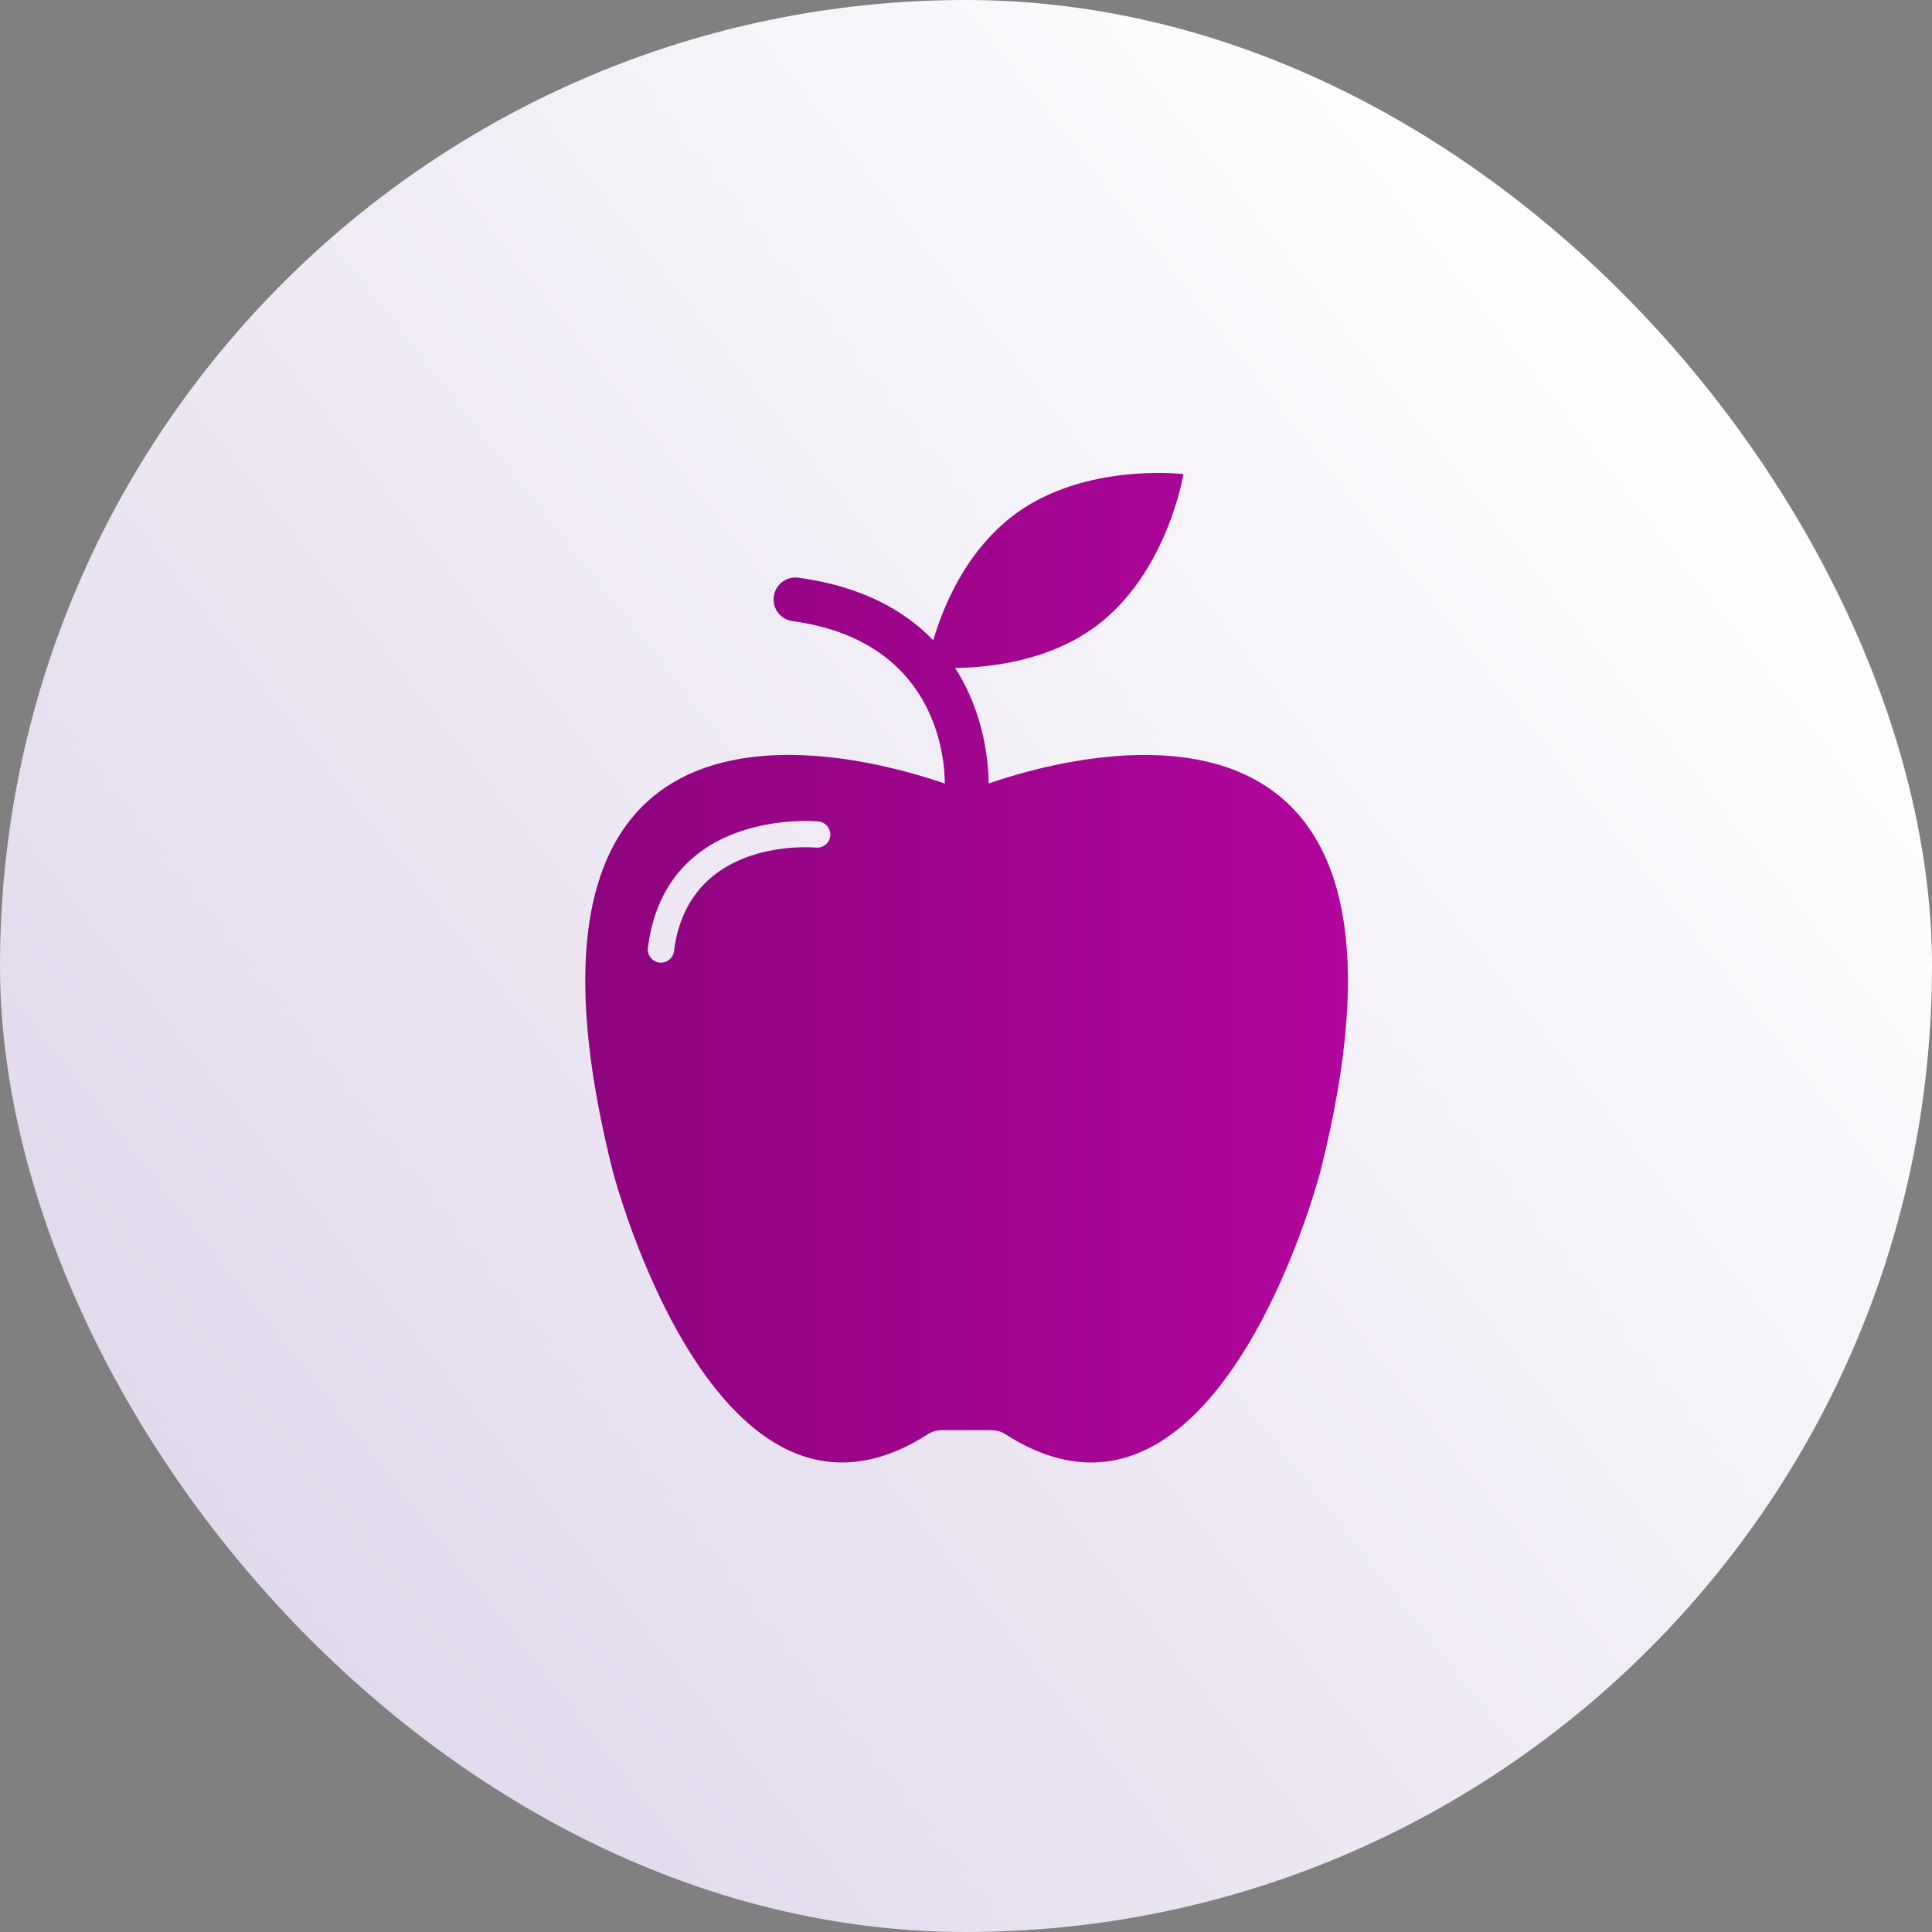
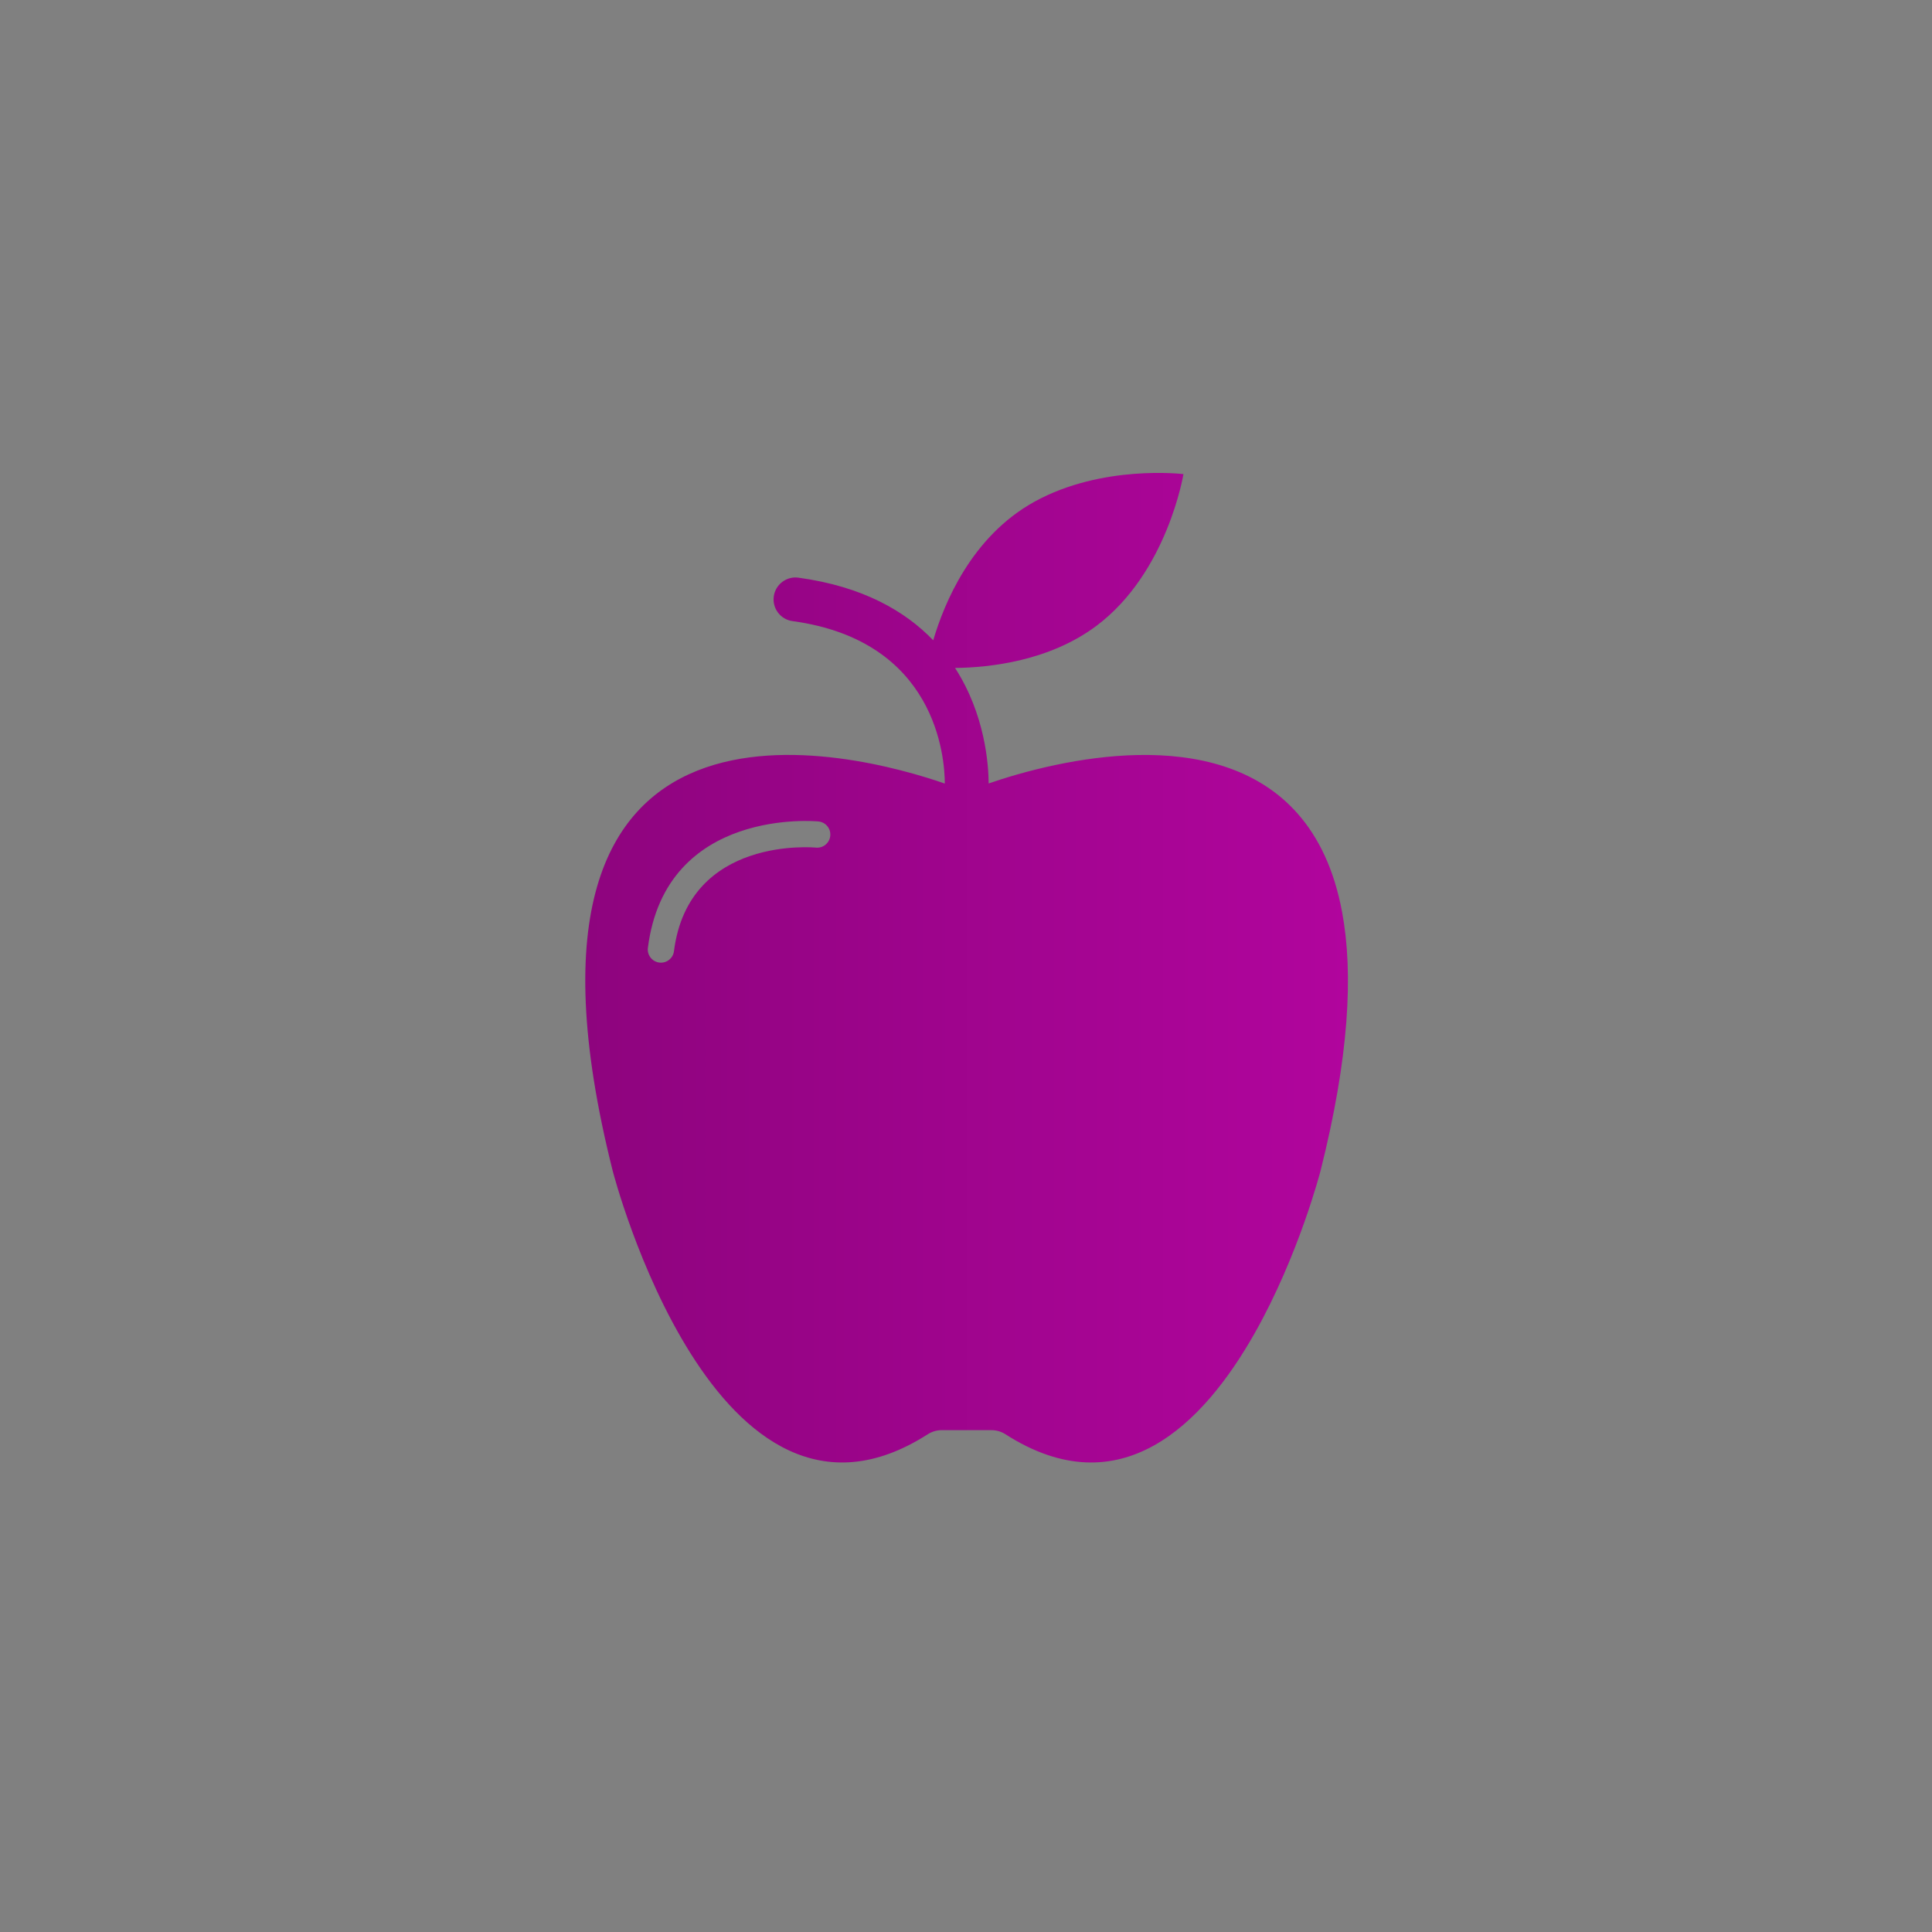
<svg xmlns="http://www.w3.org/2000/svg" width="96" height="96" viewBox="0 0 96 96" fill="none">
  <rect x="0" y="0" width="96" height="96" fill="#808080" stroke="none" />
-   <rect width="96" height="96" rx="48" fill="url(#paint0_linear_107_5357)" />
  <path fill-rule="evenodd" clip-rule="evenodd" d="M66.688 45.318C65.107 36.819 57.406 36.971 52.477 38.005C51.061 38.301 49.875 38.671 49.126 38.93C49.121 38.005 48.953 35.506 47.456 33.19C49.175 33.171 52.145 32.85 54.489 31.092C58.011 28.448 58.805 23.558 58.805 23.558C58.805 23.558 54.771 23.064 51.392 24.935C48.272 26.663 46.914 29.975 46.372 31.816C44.968 30.356 42.854 29.138 39.673 28.704C39.077 28.623 38.528 29.043 38.448 29.638C38.367 30.234 38.787 30.784 39.382 30.863C46.528 31.838 46.944 37.639 46.947 38.934C42.683 37.458 23.921 32.28 30.447 58.188C30.447 58.188 35.562 78.026 46.104 71.265C46.308 71.135 46.545 71.064 46.787 71.064H49.274C49.515 71.064 49.752 71.135 49.956 71.265C55.655 74.92 59.767 70.803 62.343 66.249C64.534 62.377 65.614 58.188 65.614 58.188C67.037 52.542 67.257 48.372 66.688 45.318ZM41.256 41.524C41.224 41.884 40.908 42.15 40.549 42.118C40.532 42.117 34.218 41.498 33.489 47.264C33.444 47.621 33.116 47.874 32.759 47.829C32.402 47.783 32.148 47.456 32.193 47.099C33.081 40.072 40.64 40.815 40.662 40.817C41.022 40.849 41.288 41.165 41.256 41.524Z" fill="url(#paint1_linear_107_5357)" />
  <defs>
    <linearGradient id="paint0_linear_107_5357" x1="-14.116" y1="96.877" x2="85.885" y2="18.192" gradientUnits="userSpaceOnUse">
      <stop stop-color="#D8CCE6" />
      <stop offset="1" stop-color="white" />
    </linearGradient>
    <linearGradient id="paint1_linear_107_5357" x1="29.082" y1="48.085" x2="66.979" y2="48.085" gradientUnits="userSpaceOnUse">
      <stop stop-color="#8E047E" />
      <stop offset="1" stop-color="#B1059D" />
    </linearGradient>
  </defs>
</svg>